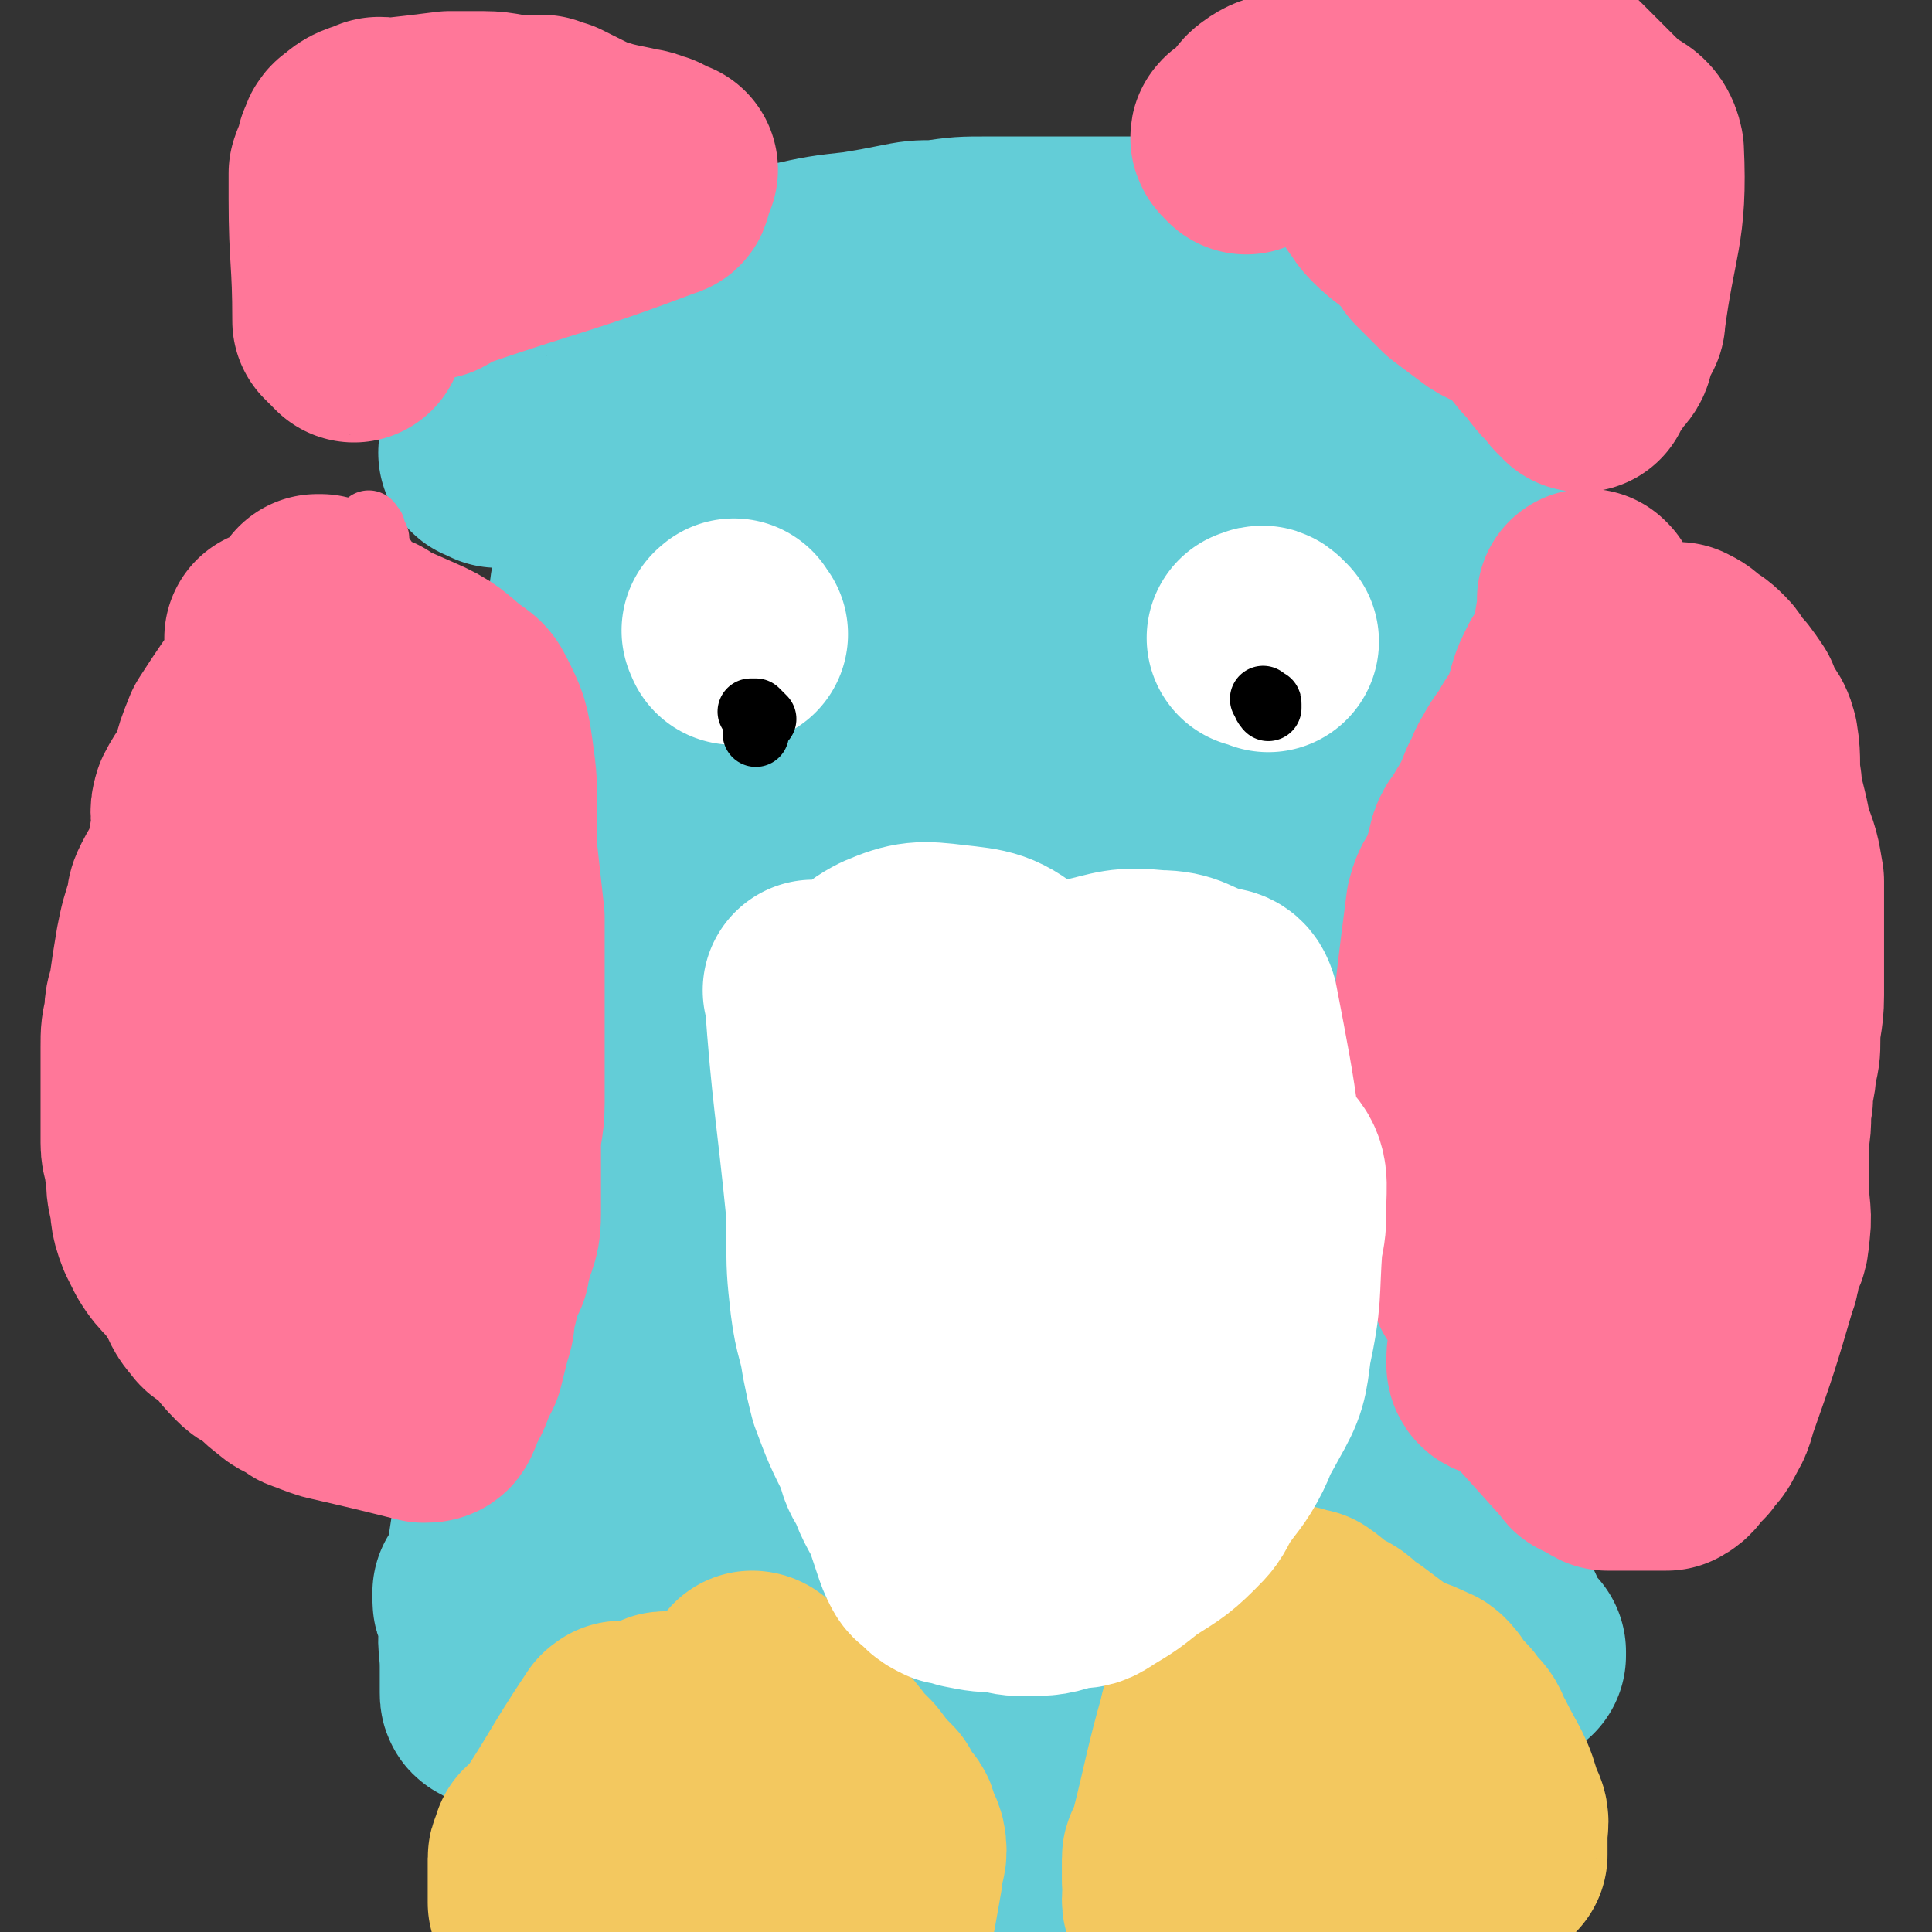
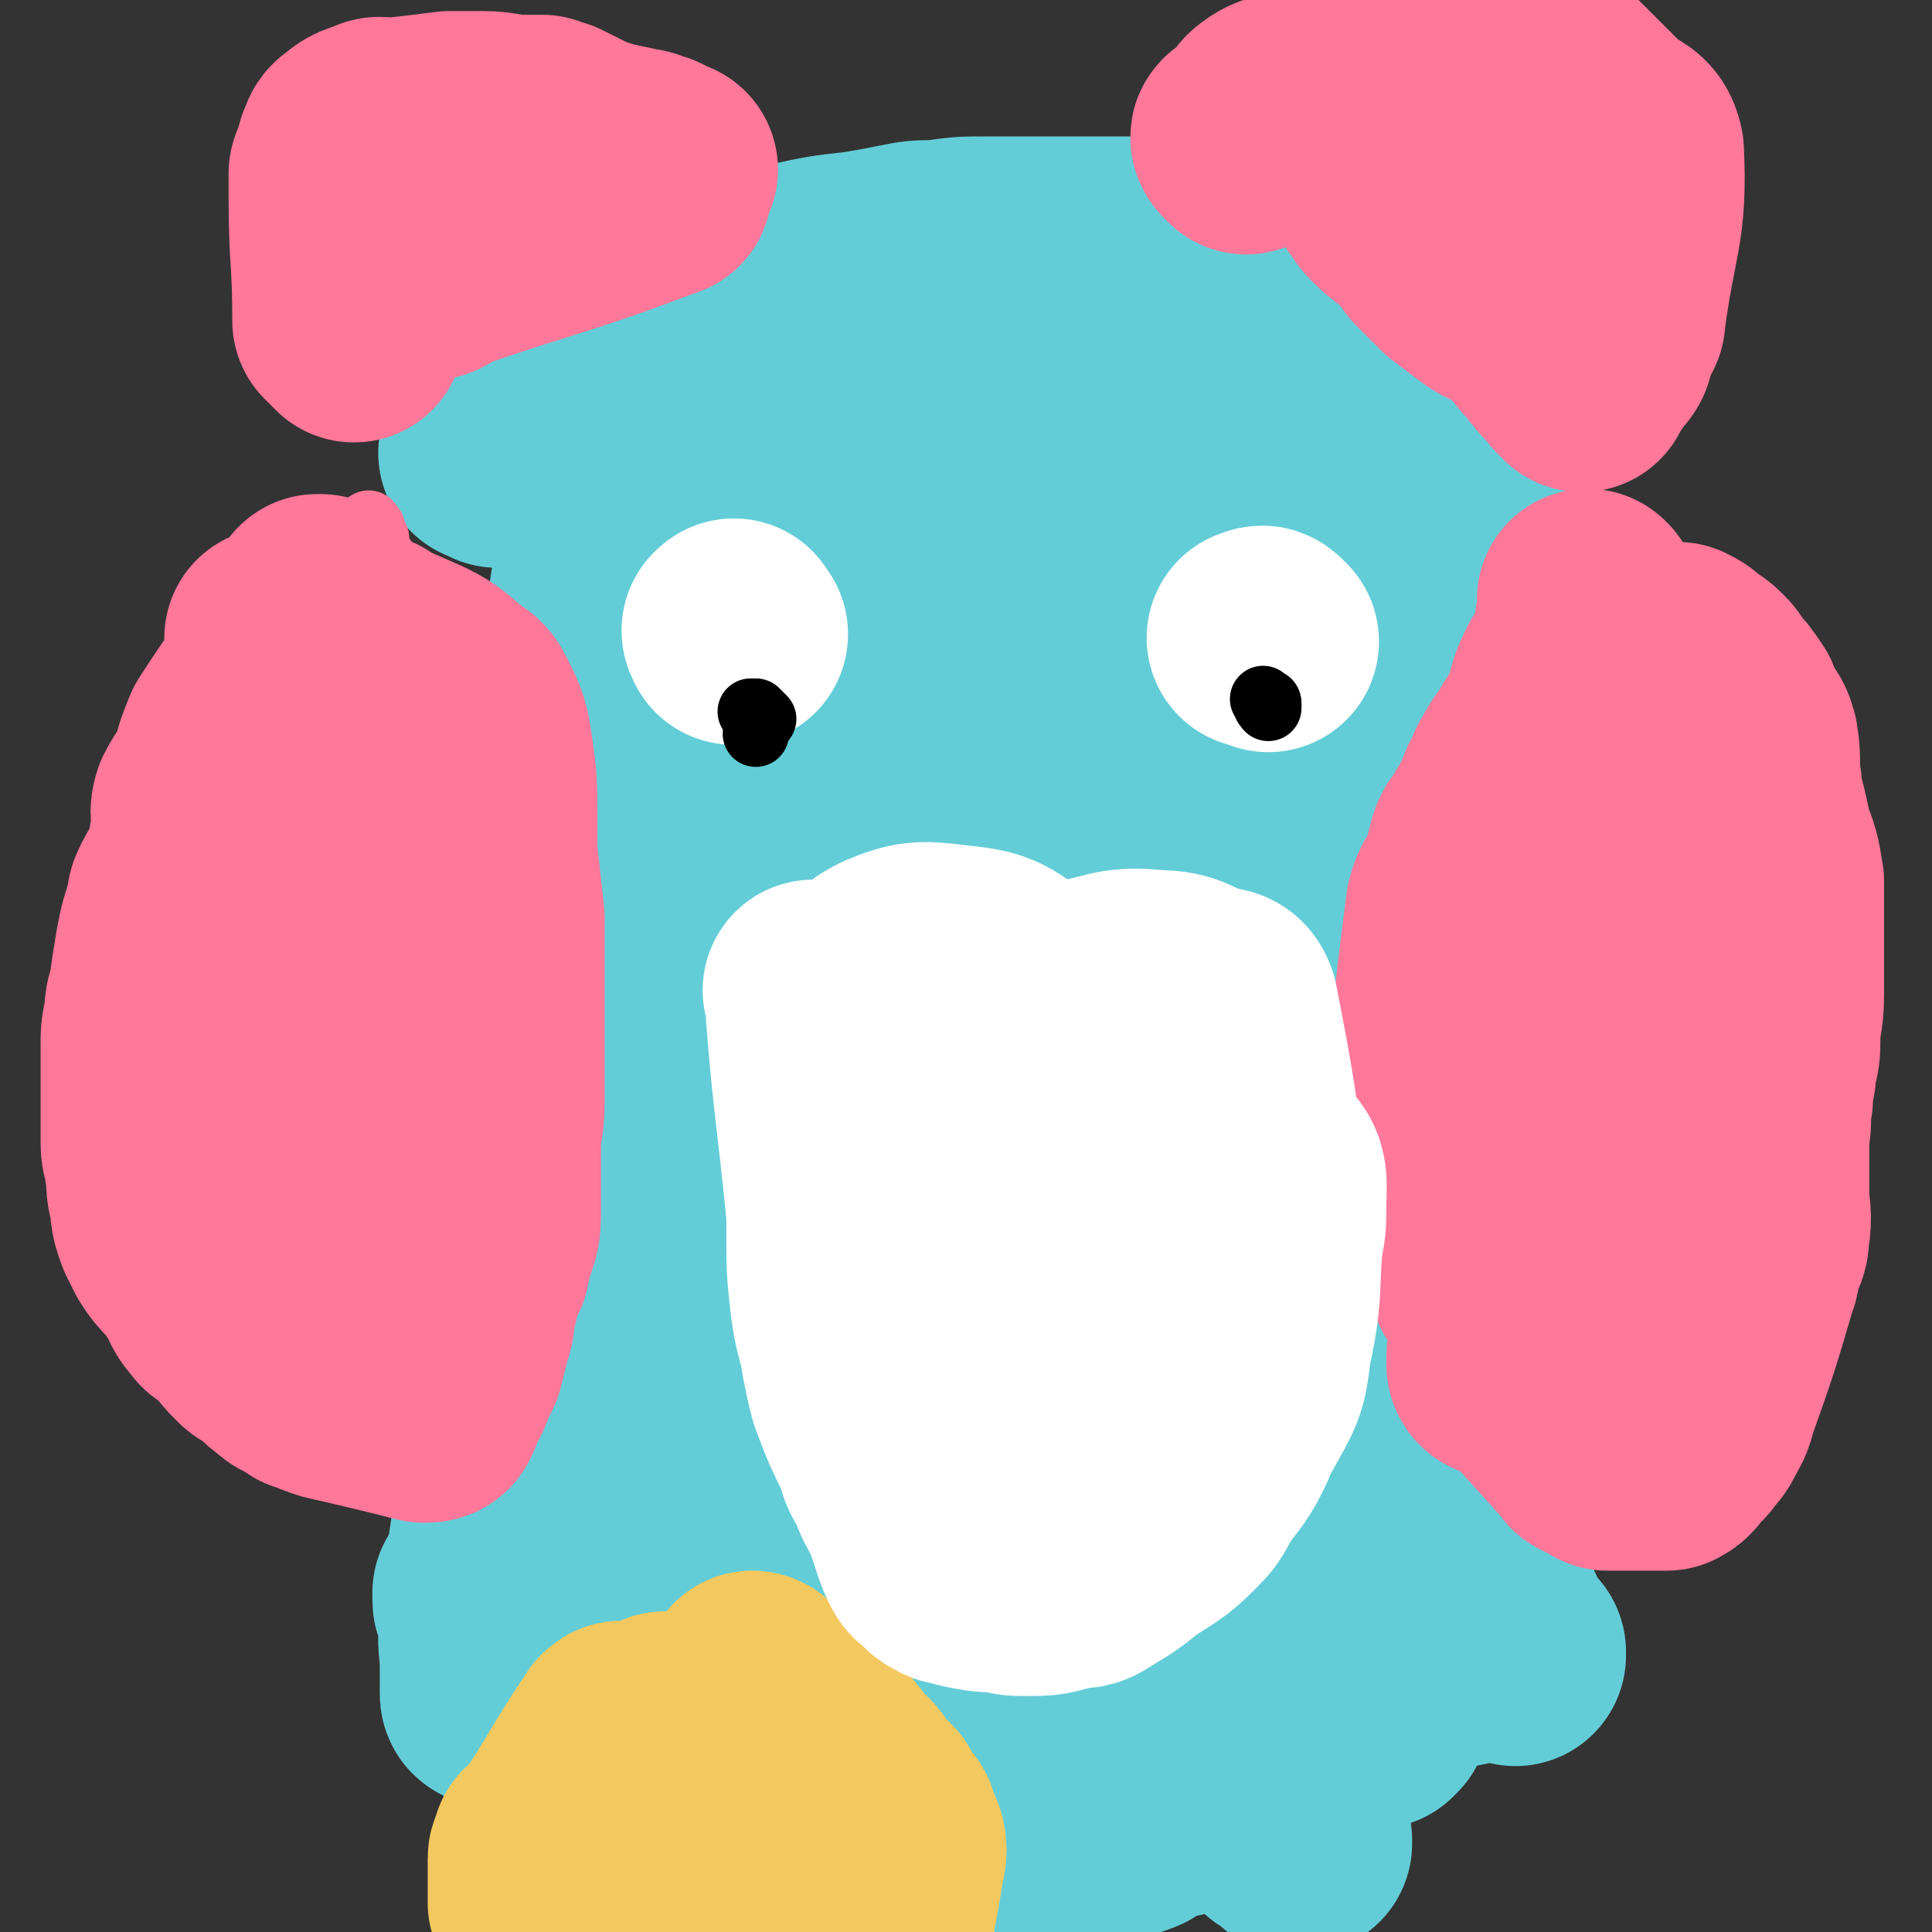
<svg xmlns="http://www.w3.org/2000/svg" viewBox="0 0 524 524" version="1.1">
  <rect x="0" y="0" width="524" height="524" fill="#333333" stroke="none" />
  <g fill="none" stroke="#63CDD7" stroke-width="60" stroke-linecap="round" stroke-linejoin="round">
    <path d="M135,124c-1,-1 -1,-1 -1,-1 -1,-1 -2,0 -1,0 0,0 0,0 1,-1 0,0 0,0 0,0 1,-2 1,-2 2,-3 1,-2 1,-2 2,-4 2,-2 2,-2 4,-4 2,-2 2,-2 4,-4 5,-4 5,-4 10,-7 3,-2 3,-2 7,-3 7,-4 7,-3 14,-7 3,-1 3,-1 7,-3 3,-1 3,-1 7,-2 8,-4 7,-4 15,-7 5,-2 5,-3 9,-4 9,-2 9,-2 18,-3 6,-1 6,-1 11,-2 5,-1 5,-1 10,-1 7,-1 7,-1 14,-1 3,0 3,0 5,0 8,0 8,0 16,0 4,0 4,0 8,0 4,0 4,0 8,0 8,0 8,0 16,1 5,0 5,0 9,0 5,1 5,1 9,2 7,2 7,2 13,4 3,0 3,0 6,1 5,2 5,3 10,5 3,1 3,1 6,3 4,3 3,3 7,5 6,5 6,5 12,10 2,2 3,2 4,5 4,8 4,8 6,17 1,4 0,4 0,9 0,11 1,11 -1,22 -1,5 -3,5 -5,10 -5,12 -4,13 -11,25 -27,47 -28,47 -58,93 -4,6 -4,5 -9,11 -7,8 -7,8 -15,16 -3,4 -3,3 -6,7 -3,4 -3,4 -6,8 -3,5 -3,5 -6,11 -1,1 -1,1 -2,2 -1,2 -1,2 -2,4 0,0 -1,0 -1,0 0,1 0,1 -1,1 0,0 0,0 0,0 0,0 1,0 1,0 0,-1 0,-1 0,-1 0,-2 0,-2 0,-4 1,-4 1,-4 2,-8 1,-5 1,-5 2,-10 2,-14 2,-14 5,-27 2,-7 3,-7 5,-14 2,-8 2,-8 5,-16 7,-17 8,-16 15,-33 3,-8 3,-8 6,-16 4,-13 5,-13 9,-25 2,-7 2,-7 3,-14 1,-6 2,-6 2,-12 0,-11 0,-11 0,-21 0,-3 1,-4 -1,-7 -4,-6 -4,-8 -11,-11 -6,-3 -7,-1 -14,-1 -10,1 -11,1 -20,4 -24,8 -24,8 -46,18 -11,4 -11,4 -20,10 -8,5 -8,5 -15,12 -11,10 -11,10 -20,22 -4,6 -5,6 -5,12 -2,9 -2,10 1,18 1,3 2,4 6,5 6,3 7,3 13,2 20,-3 20,-3 39,-9 11,-3 22,1 22,-10 1,-38 -3,-57 -21,-87 -5,-9 -13,3 -25,9 -18,11 -18,12 -35,25 -6,4 -7,4 -12,10 -4,5 -6,5 -7,11 -1,11 -2,13 2,23 2,7 3,8 10,12 16,9 17,9 35,13 11,3 11,2 22,1 12,-2 13,-1 23,-6 18,-9 19,-9 34,-23 6,-6 5,-7 7,-15 2,-7 3,-8 2,-16 -3,-14 -3,-15 -11,-28 -4,-7 -5,-8 -13,-11 -17,-7 -18,-6 -37,-8 -9,-1 -10,1 -19,3 -9,2 -10,1 -18,6 -14,9 -14,10 -26,21 -5,5 -5,6 -9,11 -2,4 -4,5 -3,9 1,8 1,10 7,17 4,5 6,5 14,6 21,4 22,3 43,4 12,1 12,0 23,-2 11,-2 12,0 22,-6 17,-9 18,-9 31,-22 6,-6 6,-8 8,-16 3,-9 6,-11 4,-20 -5,-14 -9,-35 -17,-26 -39,42 -49,63 -77,128 -5,11 3,13 11,23 11,13 11,21 26,23 17,3 22,-3 38,-15 15,-10 13,-13 25,-29 11,-15 11,-16 20,-33 11,-23 12,-23 20,-48 3,-7 3,-7 2,-15 0,-4 0,-7 -4,-7 -10,-2 -13,-1 -24,3 -10,3 -10,4 -18,10 -16,14 -17,14 -30,30 -7,9 -6,10 -10,20 -5,11 -6,11 -9,23 -5,24 -5,25 -8,49 -1,11 -1,11 -1,22 0,8 0,8 1,16 1,11 0,11 3,21 0,2 1,3 3,3 3,1 5,1 7,-1 16,-15 17,-16 30,-33 9,-13 8,-14 15,-28 12,-22 13,-22 23,-45 3,-7 3,-8 4,-16 1,-6 3,-7 0,-11 -7,-10 -9,-11 -21,-17 -8,-4 -9,-3 -18,-3 -18,0 -19,-1 -37,2 -9,2 -9,3 -16,8 -8,5 -9,5 -15,13 -12,15 -11,16 -20,33 -5,9 -5,9 -8,18 -7,21 -7,21 -13,42 -3,12 -3,12 -5,24 -2,10 -2,9 -3,19 -3,17 -2,17 -4,34 -1,7 -1,7 -1,13 0,8 -1,8 0,16 0,1 1,2 2,1 2,-2 2,-3 3,-7 14,-94 14,-94 25,-189 2,-17 2,-18 0,-35 -1,-10 -2,-10 -7,-19 -1,-3 -2,-2 -5,-4 -2,-1 -2,-1 -4,-3 -3,-1 -3,-2 -5,-3 -1,-1 -1,0 -2,1 -2,0 -3,-1 -4,1 -3,3 -2,4 -4,7 -2,6 -3,6 -4,12 -3,15 -3,15 -5,30 -1,8 0,8 0,16 0,16 -2,16 0,32 1,9 2,9 4,18 3,11 3,11 6,22 7,22 7,22 14,44 3,9 4,9 7,19 4,15 4,15 8,31 1,5 1,5 2,10 0,3 0,3 0,6 0,3 1,5 1,6 0,0 0,-2 0,-4 -1,-7 -1,-7 -3,-14 -1,-7 -1,-7 -2,-15 -2,-9 -1,-9 -3,-19 -6,-20 -7,-20 -13,-41 -3,-9 -3,-9 -6,-19 -3,-10 -2,-10 -5,-21 -5,-16 -5,-16 -10,-32 -2,-8 -2,-8 -4,-15 -3,-12 -9,-12 -7,-24 3,-19 0,-44 15,-38 56,19 69,39 126,87 9,7 4,11 6,22 17,82 15,82 33,163 1,5 1,4 4,8 2,5 2,5 6,10 0,0 1,1 2,1 2,1 2,2 4,1 3,-2 3,-3 5,-6 6,-9 6,-9 11,-19 2,-5 2,-5 3,-9 1,-6 1,-6 1,-12 -1,-11 -1,-11 -4,-23 -1,-8 -2,-7 -4,-15 -5,-15 -5,-15 -11,-30 -2,-7 -3,-7 -5,-14 -2,-6 -2,-6 -4,-13 -3,-10 -4,-10 -7,-21 -1,-4 0,-4 0,-9 -1,-4 -2,-4 -2,-8 0,-6 0,-6 0,-11 0,-1 0,-1 0,-2 -1,-1 -1,-2 -1,-2 0,0 -1,1 -1,2 15,62 13,63 30,124 4,15 6,15 12,29 5,11 5,11 11,21 3,7 4,7 8,13 4,7 4,7 7,14 1,0 1,1 1,1 1,1 1,1 2,2 0,0 0,0 0,1 0,0 -1,-1 -1,-1 -1,0 -1,0 -1,0 -1,0 -1,-1 -2,-1 -2,0 -2,1 -5,1 -5,1 -5,1 -10,2 -4,0 -4,1 -8,1 -13,0 -13,-1 -25,-1 -5,0 -5,0 -11,0 -6,0 -6,-1 -12,-1 -2,-1 -2,0 -3,0 -3,0 -3,0 -5,0 -6,0 -6,0 -12,0 -3,1 -3,1 -7,1 -6,0 -6,0 -13,0 -3,0 -3,1 -6,1 -2,0 -2,0 -5,0 -6,0 -6,0 -13,0 -3,0 -3,-1 -7,-1 -3,0 -3,0 -7,0 -6,-1 -6,-1 -11,-1 -3,0 -3,1 -6,1 -7,0 -7,0 -14,0 -3,0 -3,0 -7,0 -3,0 -3,-1 -5,-1 -5,-1 -5,0 -9,-1 -5,-1 -5,-1 -10,-2 -2,0 -2,0 -5,0 -20,-5 -37,5 -39,-11 -6,-46 9,-57 22,-113 2,-6 3,-5 7,-10 9,-13 9,-13 19,-26 7,-8 7,-7 14,-15 10,-12 9,-12 20,-24 2,-2 2,-2 4,-4 2,-1 2,-3 4,-2 2,3 2,4 3,9 2,8 2,8 2,17 1,24 1,24 0,49 0,14 0,14 -2,28 -2,15 -2,15 -5,29 -7,25 -7,25 -15,49 -3,10 -3,9 -7,19 -5,12 -6,11 -11,23 -1,3 0,3 -2,6 0,1 -1,3 -1,2 -2,-2 -3,-3 -2,-7 1,-7 2,-7 5,-14 3,-9 3,-9 7,-18 10,-21 9,-21 20,-41 5,-10 5,-10 13,-18 13,-13 13,-14 28,-24 6,-4 7,-3 14,-5 6,-1 7,-2 13,-2 9,0 10,0 18,3 4,2 4,2 5,5 3,8 3,9 3,18 -1,6 1,9 -4,12 -36,18 -42,21 -78,30 -5,1 -4,-5 -4,-10 0,-17 1,-18 3,-35 2,-9 3,-9 6,-17 4,-7 3,-8 8,-13 8,-9 8,-9 18,-16 4,-2 4,-3 9,-3 9,0 10,-1 17,2 4,2 5,3 6,7 4,12 4,13 5,25 0,8 0,8 -2,15 -2,7 -3,7 -7,14 -7,11 -7,11 -15,21 -4,6 -4,6 -9,10 -5,5 -5,5 -10,9 -10,7 -10,7 -21,14 -5,3 -5,3 -11,5 -9,2 -9,2 -18,3 -3,0 -3,0 -6,0 -3,0 -3,0 -6,0 -7,0 -7,0 -13,-1 -4,-1 -4,-1 -9,-2 -8,-1 -8,-1 -16,-2 -3,0 -3,0 -7,0 -3,0 -3,0 -5,0 -6,0 -6,0 -11,0 -2,0 -2,-1 -5,-1 -4,0 -4,1 -8,1 -1,0 -1,0 -2,-1 -1,-1 -2,-1 -2,-2 0,0 0,0 0,-1 0,0 0,-1 0,-1 19,-31 20,-30 38,-61 5,-10 4,-10 8,-21 2,-6 2,-6 3,-12 1,-6 1,-6 1,-13 1,-15 1,-15 1,-31 0,-8 0,-8 0,-16 0,-15 0,-15 1,-29 0,-4 1,-4 1,-8 0,-3 -1,-7 -1,-6 0,2 1,5 1,11 1,8 1,8 1,17 0,9 1,9 1,18 0,10 0,10 1,21 0,18 0,18 0,35 0,8 0,8 0,16 0,7 0,7 -1,14 -2,13 -2,13 -5,26 -1,5 -1,5 -3,11 -2,11 -2,11 -5,21 -1,5 -1,5 -3,10 -2,7 -3,7 -5,13 -3,10 -3,10 -5,21 -1,3 -3,4 -2,7 1,6 1,7 5,12 2,3 3,2 7,4 4,2 3,3 8,4 10,3 11,2 22,4 5,0 5,0 11,0 12,0 12,0 25,0 6,0 6,0 13,0 5,0 5,0 10,0 9,1 10,1 19,1 3,0 3,-1 7,-2 8,-1 8,0 16,-2 3,-1 3,-1 6,-2 3,-1 2,-2 5,-3 5,-2 5,-1 11,-3 3,-2 3,-2 6,-4 7,-4 7,-4 14,-7 14,-7 14,-6 28,-12 1,-1 1,-1 2,-1 1,0 1,0 1,0 0,0 0,0 -1,1 0,0 0,0 0,0 -30,9 -31,9 -61,18 -3,1 -3,1 -5,2 -3,1 -3,1 -6,2 -3,0 -3,1 -6,1 -5,1 -5,2 -10,2 -4,0 -5,0 -9,0 -4,0 -4,0 -9,0 -7,0 -7,0 -13,0 -3,0 -3,0 -5,0 -3,0 -3,0 -6,-1 -1,0 -1,-1 -2,-1 -1,0 -1,0 -2,0 0,0 0,0 -1,0 -1,0 -1,0 -1,0 0,0 0,-1 0,-1 -3,-1 -3,-1 -6,-1 -3,0 -3,0 -6,0 -3,-1 -3,-1 -6,-2 -7,-2 -7,-1 -14,-3 -2,0 -2,0 -4,-1 -2,-1 -2,-1 -4,-1 -5,-1 -5,-1 -9,-2 -3,0 -3,0 -5,-1 -5,-1 -5,-2 -9,-3 -2,-1 -2,0 -5,-1 -3,-1 -2,-1 -5,-1 -5,-1 -5,-1 -10,-2 -2,0 -2,-1 -3,-2 -4,-1 -4,-1 -8,-3 -2,-1 -2,-1 -3,-2 -1,-1 -2,0 -3,-1 -2,-1 -2,-1 -3,-2 -1,0 -1,0 -1,-1 0,-1 0,-1 0,-2 0,-3 0,-3 0,-5 0,-6 -1,-6 0,-12 1,-12 1,-12 3,-25 1,-5 2,-5 3,-9 2,-5 1,-5 3,-9 4,-10 3,-11 8,-20 2,-6 4,-5 7,-11 7,-11 7,-11 13,-22 3,-4 2,-5 5,-10 2,-4 3,-3 5,-7 4,-8 4,-8 8,-16 1,-4 2,-4 3,-8 3,-10 3,-10 5,-20 1,-5 1,-5 1,-9 0,-4 0,-4 0,-7 0,-10 0,-10 0,-20 0,-5 -1,-5 -1,-9 -1,-11 -1,-11 -2,-22 -1,-5 -2,-5 -3,-10 -1,-5 -2,-4 -3,-9 -2,-8 -1,-8 -3,-16 -1,-3 -3,-8 -2,-6 3,5 5,10 10,21 5,9 5,8 9,17 4,11 4,11 8,22 8,23 8,23 16,47 4,12 4,12 8,24 6,19 5,19 12,39 2,9 2,9 6,17 3,9 4,9 8,18 9,19 9,19 19,38 3,6 3,6 7,12 4,5 4,5 8,10 7,9 7,9 14,18 3,4 3,3 6,7 6,7 6,7 11,14 3,2 3,2 5,4 4,3 4,2 7,5 4,3 4,3 8,7 1,1 1,1 2,2 2,1 2,1 4,3 0,0 0,0 0,0 1,0 1,0 1,0 1,0 1,0 1,0 0,0 0,-1 0,-1 0,0 -1,0 -1,0 0,0 0,-1 0,-1 " />
  </g>
  <g fill="none" stroke="#F3C85F" stroke-width="60" stroke-linecap="round" stroke-linejoin="round">
    <path d="M170,471c-1,-1 -1,-1 -1,-1 -1,-1 0,0 0,0 0,0 0,0 0,0 -1,0 -1,0 -1,0 -10,15 -9,15 -19,30 -1,1 -1,0 -2,1 0,1 0,1 0,2 0,0 -1,0 -1,1 0,2 0,2 0,4 0,0 0,0 0,1 0,1 0,1 0,3 0,1 0,1 0,2 0,0 0,0 0,1 0,0 0,0 0,1 1,1 1,1 3,2 1,1 1,0 2,1 0,0 0,1 1,1 1,0 2,0 3,0 0,0 -1,-1 0,-1 0,0 0,0 1,0 1,-1 1,-1 3,-3 1,-1 2,-1 3,-2 2,-4 2,-4 4,-8 2,-3 1,-3 3,-6 1,-1 1,-1 2,-3 2,-4 2,-4 4,-9 1,-1 1,-1 1,-3 1,-3 0,-3 1,-6 0,-1 0,-1 1,-2 0,-1 1,-1 1,-2 1,-2 1,-2 1,-5 0,-1 0,-1 0,-2 0,-1 0,-1 1,-1 0,0 1,0 1,0 0,0 0,1 0,1 0,0 -1,-1 -1,0 -5,22 -5,22 -9,45 0,2 0,2 0,4 0,2 0,2 0,4 0,2 0,2 1,5 0,3 0,4 1,7 1,2 1,2 2,3 2,2 2,2 4,3 2,1 2,1 3,2 1,0 1,0 2,0 2,0 2,0 4,-1 1,-1 1,-1 2,-2 4,-5 4,-5 7,-9 2,-2 2,-3 3,-5 1,-3 1,-3 2,-5 2,-5 2,-5 3,-9 1,-3 0,-3 0,-5 1,-2 1,-2 1,-4 0,-4 0,-4 0,-8 0,-2 0,-2 0,-4 0,-4 0,-4 0,-9 0,-3 -1,-2 -1,-5 0,-3 0,-3 0,-5 0,-6 0,-6 -1,-11 0,-1 0,-1 -1,-2 0,-1 0,-1 0,-1 0,0 1,0 1,1 0,0 0,0 0,1 1,3 0,3 1,6 2,3 2,3 4,7 2,4 2,4 3,8 2,4 2,4 4,8 3,8 3,8 5,15 1,2 1,2 1,4 0,1 1,1 1,3 1,4 0,4 2,8 1,2 2,2 3,3 2,4 1,5 3,8 1,0 1,0 2,0 0,0 0,1 1,1 0,1 1,2 2,1 3,-9 3,-11 5,-22 0,-1 0,-1 0,-2 0,-2 1,-2 1,-4 0,-3 -1,-3 -2,-6 0,-2 -1,-2 -2,-3 -1,-2 -1,-2 -2,-4 -3,-3 -3,-3 -6,-7 -1,-1 -1,-1 -3,-3 -3,-4 -3,-4 -6,-7 -1,-1 -1,-2 -2,-3 -1,-1 -1,-1 -2,-2 0,0 -1,-1 -1,-1 -1,0 0,1 1,1 " />
-     <path d="M329,468c-1,-1 -1,-2 -1,-1 -4,14 -4,16 -8,32 0,1 0,1 -1,3 0,1 -1,1 -1,2 0,1 0,1 0,2 0,1 0,1 0,2 0,1 0,1 0,1 0,1 0,1 0,1 0,1 1,1 1,2 0,1 -1,1 -1,3 0,1 0,1 1,2 2,4 2,4 5,7 0,0 1,0 1,0 2,0 2,0 3,0 2,-1 1,-1 3,-1 4,-1 4,-1 8,-1 1,0 1,0 2,0 2,0 2,0 4,0 0,0 0,0 1,0 0,0 0,0 0,0 0,-1 0,-1 0,-2 0,-2 1,-2 1,-3 0,-3 0,-3 -1,-5 0,-2 0,-2 -1,-3 -1,-3 -2,-3 -3,-5 -2,-4 -1,-4 -2,-9 -1,-2 -1,-1 -2,-3 -1,-3 -1,-3 -1,-5 0,-1 0,-1 0,-2 0,-1 0,-1 0,-2 0,-1 0,-1 0,-2 0,-1 0,-1 0,-1 0,-1 0,-1 0,-1 0,0 1,0 1,0 0,0 0,1 0,1 1,3 0,3 2,5 1,3 1,3 3,6 13,16 13,16 27,31 0,1 0,0 1,0 1,0 0,1 1,2 0,0 1,-1 1,-1 1,0 0,-1 1,-1 2,-1 2,0 4,-1 1,0 1,0 2,-1 1,0 1,0 2,-1 1,-1 1,-2 2,-3 1,-1 1,0 2,-1 0,0 -1,-1 -1,-1 0,-1 0,-1 0,-2 0,-1 0,-1 0,-3 -1,-4 0,-4 -1,-8 -1,-2 -2,-2 -3,-4 -1,-2 -1,-3 -2,-5 -3,-4 -3,-4 -7,-9 -4,-4 -4,-4 -8,-8 -2,-1 -2,-1 -3,-3 -9,-11 -9,-12 -17,-21 0,-1 -1,1 0,1 2,3 3,3 6,5 3,2 3,2 7,4 3,3 3,3 6,6 2,2 2,2 4,4 3,2 3,3 5,5 1,1 1,1 2,2 1,2 0,2 1,4 0,1 0,1 1,2 9,9 9,9 18,18 1,0 1,0 2,1 1,1 1,1 2,2 0,0 0,-1 0,-1 1,0 1,0 1,0 1,0 1,1 1,1 0,0 1,0 1,0 1,0 1,-1 1,-1 0,0 1,0 1,0 0,0 0,-1 1,-1 0,0 0,0 1,0 0,0 0,0 0,0 1,0 1,0 1,0 0,-2 0,-3 0,-5 0,-4 1,-4 -1,-7 -2,-8 -3,-8 -7,-16 -2,-3 -1,-4 -4,-6 -2,-4 -3,-3 -5,-6 -1,-2 -1,-2 -2,-3 -1,-1 -1,0 -2,-1 -2,-1 -2,-1 -5,-2 -2,-1 -2,-1 -4,-2 -4,-3 -4,-3 -8,-6 -2,-1 -2,-1 -3,-2 -2,-2 -2,-2 -4,-3 -4,-2 -4,-3 -7,-5 -1,0 -1,0 -2,0 -1,-1 -2,-1 -2,-1 0,0 0,1 1,1 0,0 0,0 0,0 " />
  </g>
  <g fill="none" stroke="#FFFFFF" stroke-width="60" stroke-linecap="round" stroke-linejoin="round">
    <path d="M200,172c-1,-1 -1,-2 -1,-1 -1,0 0,0 0,1 0,0 0,0 0,0 0,0 1,0 1,0 0,0 0,0 0,0 " />
    <path d="M344,174c-1,-1 -1,-1 -1,-1 -1,-1 -1,0 -1,0 -1,0 -1,0 -1,0 0,0 1,0 1,0 0,0 0,0 0,0 0,0 0,0 0,0 " />
  </g>
  <g fill="none" stroke="#000000" stroke-width="18" stroke-linecap="round" stroke-linejoin="round">
    <path d="M207,195c-1,-1 -1,-1 -1,-1 -1,-1 -1,-1 -1,-1 -1,0 -2,0 -1,0 0,0 1,0 1,1 1,2 0,3 0,5 " />
    <path d="M344,191c-1,-1 -1,-1 -1,-1 -1,-1 0,0 0,0 1,1 1,0 1,1 0,0 0,1 0,1 0,0 -1,-1 -1,-2 0,0 0,0 0,0 " />
-     <path d="M253,259c-1,-1 -1,-1 -1,-1 -1,-1 -1,-1 -1,-1 1,0 1,1 3,1 2,0 2,0 4,0 2,0 2,0 5,0 2,0 2,0 4,0 4,0 4,0 8,0 3,0 3,1 7,1 15,1 16,0 31,2 0,0 0,0 0,0 0,2 1,2 1,3 0,2 -1,2 -2,3 -1,3 -1,3 -2,5 -3,6 -4,6 -7,12 -2,3 -2,3 -3,6 -3,6 -3,7 -6,12 -2,2 -3,1 -4,3 -3,4 -3,5 -5,9 -2,2 -2,2 -3,3 -2,3 -1,3 -3,6 0,0 0,0 -1,1 0,1 -1,0 -1,1 0,1 0,1 0,2 -1,0 -1,-1 -2,-2 -1,-1 0,-1 0,-3 -1,-2 -1,-2 -2,-4 -2,-5 -2,-5 -3,-10 -1,-2 -1,-2 -2,-4 -3,-5 -3,-5 -5,-9 -1,-2 -1,-2 -2,-4 -2,-2 -2,-2 -2,-4 -3,-6 -3,-6 -5,-12 -1,-2 -1,-2 -2,-4 -1,-3 0,-3 -1,-5 -1,-1 -1,-1 -1,-2 0,-1 0,-1 0,-1 " />
    <path d="M290,290c-1,-1 -1,-1 -1,-1 -1,-1 0,0 0,0 0,0 0,0 0,0 -1,0 -1,0 -1,0 -1,1 -1,1 -1,2 -1,2 -1,2 -1,3 -3,5 -3,5 -5,10 -1,2 -1,2 -2,3 -1,1 -1,1 -1,3 -1,2 -1,2 -1,3 0,1 0,2 0,2 1,-1 1,-2 2,-3 1,-2 2,-2 2,-3 1,-2 0,-2 1,-5 1,-4 1,-4 2,-8 1,-3 1,-3 1,-5 0,-3 -1,-3 -2,-7 0,-1 -1,-1 -1,-2 0,-1 0,-2 0,-2 0,-1 -1,-1 -1,-1 -1,0 -1,0 -2,0 -2,1 -2,1 -3,3 -1,4 -1,4 -1,9 0,1 -1,2 0,3 1,3 2,7 4,6 8,-4 13,-9 16,-16 1,-4 -4,-3 -9,-6 -2,-1 -2,-2 -5,-3 -4,-1 -4,0 -8,-1 -2,0 -2,-1 -3,-1 -2,0 -2,0 -4,0 -1,0 0,1 -1,1 -1,1 -2,1 -2,2 -1,0 0,-1 1,-1 3,0 3,1 6,1 3,0 3,0 7,0 6,0 6,-1 12,-1 1,0 1,0 3,0 1,0 1,0 3,0 0,0 0,0 1,-1 0,0 0,0 0,0 0,-1 0,-1 0,-1 -1,0 -1,0 -2,0 -4,0 -4,0 -7,0 -9,0 -9,0 -17,0 -4,0 -4,0 -7,0 -4,0 -4,0 -8,0 -1,0 -1,0 -2,0 -1,0 -2,0 -2,0 -1,0 0,0 0,0 3,-1 3,-1 6,-2 4,-2 4,-2 8,-3 4,-1 4,-1 8,-2 3,0 3,-1 6,-1 4,-1 4,-1 8,-2 1,0 2,-2 1,-1 -12,12 -13,13 -26,25 -1,1 -3,1 -2,0 1,-2 2,-2 5,-4 3,-2 3,-2 5,-3 3,-2 3,-2 6,-3 5,-2 5,-2 9,-5 2,0 2,-1 3,-1 1,-1 1,-1 3,-1 1,0 1,0 2,0 0,1 0,1 0,2 0,3 1,4 0,7 -2,10 -2,10 -6,21 -2,5 -3,5 -5,11 -3,6 -3,6 -6,13 -1,1 -1,2 -1,3 -1,1 -2,2 -2,3 0,0 1,-1 1,-2 1,-1 0,-2 1,-3 2,-7 2,-7 5,-14 3,-7 3,-7 6,-15 1,-2 0,-2 1,-3 1,-2 1,-2 2,-3 0,-1 0,-2 0,-1 0,0 0,1 0,1 0,0 0,-2 0,-1 0,1 1,4 -1,4 -8,1 -11,2 -18,-1 -4,-2 -1,-5 -2,-10 -1,-5 -1,-5 -2,-11 " />
  </g>
  <g fill="none" stroke="#FF7799" stroke-width="18" stroke-linecap="round" stroke-linejoin="round">
    <path d="M93,176c-1,-1 -1,-1 -1,-1 -1,-1 0,0 0,0 0,0 0,0 0,0 -2,1 -2,1 -2,2 -3,3 -3,3 -5,6 -6,11 -6,12 -11,24 -3,4 -4,4 -5,9 -3,11 -3,11 -3,22 0,13 0,13 1,25 1,6 1,6 2,12 2,10 1,10 3,21 2,8 2,9 6,17 1,2 1,2 3,3 1,0 1,0 2,-1 5,-8 5,-8 8,-17 5,-14 4,-14 7,-28 2,-8 2,-8 3,-16 1,-14 0,-14 0,-29 0,-14 0,-14 0,-28 0,-7 0,-7 0,-13 0,-14 0,-14 0,-27 0,-3 0,-3 0,-6 0,-4 0,-4 0,-7 0,-1 0,-1 -1,-1 0,-1 -1,0 -1,0 0,0 1,-1 1,-1 1,1 0,2 1,3 0,1 0,0 1,1 " />
  </g>
  <g fill="none" stroke="#FF7799" stroke-width="60" stroke-linecap="round" stroke-linejoin="round">
    <path d="M101,176c-1,-1 -1,-2 -1,-1 -8,29 -8,30 -14,61 -2,7 -1,7 -2,13 -2,12 -2,12 -4,24 0,5 0,5 0,11 0,11 1,11 1,23 0,5 0,5 0,10 0,10 -1,10 -1,20 0,7 1,7 1,14 0,3 0,3 0,5 0,2 0,3 0,5 0,1 0,2 1,3 0,0 1,0 1,0 1,0 1,0 1,0 0,0 0,0 0,-1 0,0 0,0 0,-1 0,0 0,0 0,-1 0,-2 0,-2 0,-4 0,-6 0,-7 -1,-13 -1,-10 -2,-10 -2,-20 -3,-62 -3,-62 -5,-125 0,-3 0,-3 0,-6 0,-6 -1,-6 -1,-11 0,-3 0,-3 0,-6 0,-1 0,-1 0,-2 0,-1 -1,-1 0,-1 1,-1 2,0 4,0 3,0 3,0 6,0 4,0 4,0 7,0 10,3 10,3 19,7 7,3 7,4 12,8 3,2 3,2 4,4 3,6 3,6 4,13 1,7 1,8 1,16 0,5 0,5 0,10 1,9 1,9 2,18 0,7 0,7 0,14 0,3 0,3 0,6 0,5 0,5 0,11 0,3 0,3 0,6 0,7 0,7 0,13 0,6 -1,6 -1,12 0,2 0,2 0,5 0,6 0,6 0,11 0,6 0,6 -2,11 0,2 -1,2 -1,5 -2,4 -2,4 -3,8 0,1 0,1 -1,3 0,4 0,4 -1,7 -1,4 -1,4 -2,8 -1,2 -1,2 -2,4 -1,3 -1,3 -3,6 -1,1 0,2 -1,3 0,1 -1,1 -2,1 -12,-3 -12,-3 -25,-6 -3,-1 -3,-1 -5,-2 -2,0 -1,-1 -2,-1 -3,-2 -3,-1 -5,-3 -3,-2 -3,-3 -6,-5 -2,-1 -2,-1 -3,-2 -4,-4 -3,-4 -6,-7 -2,-2 -3,-1 -4,-3 -3,-3 -2,-4 -5,-8 -3,-5 -4,-4 -7,-9 -1,-2 -1,-2 -2,-4 -2,-5 -1,-5 -2,-9 -1,-4 0,-4 -1,-8 0,-3 -1,-3 -1,-6 0,-4 0,-4 0,-9 0,-6 0,-6 0,-13 0,-2 0,-2 0,-4 0,-4 0,-4 1,-8 0,-3 0,-3 1,-6 1,-7 1,-7 2,-13 1,-5 1,-5 3,-11 0,-2 0,-2 1,-4 2,-4 3,-4 4,-8 1,-5 1,-5 2,-11 0,-2 -1,-2 0,-5 2,-4 3,-4 5,-9 1,-4 1,-4 3,-9 9,-14 10,-14 19,-28 1,-3 2,-3 3,-5 0,0 0,0 0,-1 0,-1 1,-1 1,-1 0,-1 0,-1 0,-1 0,0 1,0 1,0 0,1 0,1 0,3 0,0 0,0 0,0 " />
    <path d="M96,90c-1,-1 -1,-1 -1,-1 -1,-1 0,-1 0,-1 0,-1 -1,0 -1,0 0,0 0,-1 0,-1 0,0 0,0 -1,0 0,0 0,0 0,0 0,-17 -1,-17 -1,-33 0,-3 0,-3 0,-6 0,-1 0,-1 0,-1 1,-3 1,-2 2,-4 0,-1 0,-1 0,-2 1,-1 0,-2 2,-3 2,-2 3,-2 6,-3 1,-1 2,0 3,0 9,-1 9,-1 17,-2 4,0 4,0 9,0 5,0 5,1 11,1 2,0 2,0 4,0 1,0 1,0 1,0 1,1 1,1 2,1 1,0 1,0 1,0 4,2 4,2 8,4 2,1 3,1 6,2 4,1 5,1 9,2 2,0 2,1 3,1 1,0 1,0 2,1 1,0 0,1 1,1 1,0 1,0 2,0 0,0 -1,1 -1,1 0,1 -1,0 -1,1 0,0 0,0 0,1 0,1 1,2 0,2 -29,11 -30,10 -59,20 -2,1 -1,1 -3,2 -1,0 -1,0 -2,0 -1,0 -2,0 -2,0 -1,0 0,1 0,1 -1,0 -1,0 -1,0 " />
    <path d="M338,39c-1,-1 -1,-1 -1,-1 -1,-1 0,-1 0,-1 1,0 2,1 3,1 2,-3 1,-6 4,-8 4,-3 5,-1 9,-3 8,-2 8,-2 16,-4 3,-1 3,-1 5,-1 4,-1 4,-1 7,-2 1,0 1,-1 2,-1 1,0 1,0 3,0 0,0 0,0 0,0 1,0 1,0 1,0 1,0 1,0 3,0 1,0 1,0 1,0 2,0 2,0 3,0 3,0 3,0 5,-1 2,0 2,0 4,0 3,0 3,0 6,0 2,0 2,0 4,0 1,0 1,0 2,0 1,0 1,0 3,0 0,0 0,0 0,0 1,1 1,1 2,2 1,0 1,0 2,1 1,0 1,0 2,1 2,2 2,2 4,4 4,4 4,4 8,8 3,3 6,2 7,7 1,21 -2,22 -5,45 0,1 0,1 -1,2 -1,2 -1,2 -2,4 0,0 0,0 0,1 0,1 0,2 -1,3 -1,1 -1,0 -2,1 -1,1 0,2 -1,3 -1,1 -1,1 -2,2 0,0 0,0 0,1 0,0 0,1 0,0 0,0 0,-1 -1,-1 0,0 0,0 0,0 -1,0 -1,-1 -1,-1 -1,-1 -1,-1 -2,-2 -3,-3 -3,-4 -6,-7 -4,-5 -4,-5 -9,-9 -3,-2 -3,-1 -6,-3 -4,-3 -4,-3 -8,-6 -4,-4 -4,-4 -7,-7 -2,-3 -2,-3 -4,-5 -4,-4 -4,-3 -8,-7 -2,-2 -1,-2 -3,-4 -2,-3 -1,-3 -3,-5 " />
    <path d="M432,165c-1,-1 -1,-1 -1,-1 -1,-1 0,-1 0,-1 0,0 0,0 0,0 0,0 0,0 0,0 0,0 0,0 0,0 -1,-1 0,0 0,0 0,0 0,0 0,0 0,0 0,0 0,0 -1,-1 0,0 0,0 -1,6 -1,6 -2,12 -1,3 -1,3 -2,5 -1,2 -1,2 -2,3 -2,4 -2,4 -3,8 -1,2 0,2 -1,4 -2,3 -2,3 -4,6 -2,4 -3,4 -5,8 -2,3 -1,3 -3,6 -2,5 -2,5 -5,10 -1,3 -2,2 -3,5 -1,4 -1,4 -2,8 -2,4 -3,4 -4,8 -4,31 -4,31 -5,63 0,6 2,6 3,12 0,2 0,3 0,5 2,6 3,6 5,12 1,4 1,4 3,8 1,3 2,2 3,5 2,5 2,5 4,9 0,1 1,1 1,2 1,2 0,3 1,5 1,3 1,3 3,6 9,10 9,10 18,20 0,1 1,0 1,0 2,1 2,2 4,3 2,0 2,0 5,0 1,0 1,0 3,0 3,0 3,0 6,0 1,0 1,0 2,0 0,0 0,0 0,0 2,-1 2,-2 3,-3 1,-1 1,-1 2,-2 1,-2 2,-2 3,-4 2,-4 2,-3 3,-7 6,-17 6,-17 11,-34 1,-2 0,-2 1,-5 1,-3 2,-3 2,-6 1,-6 0,-6 0,-12 0,-2 0,-2 0,-5 0,-5 0,-5 0,-10 1,-5 0,-5 1,-10 0,-5 1,-5 1,-9 1,-4 1,-4 1,-7 0,-6 1,-6 1,-12 0,-5 0,-5 0,-10 0,-2 0,-2 0,-5 0,-5 0,-5 0,-11 0,-3 0,-3 0,-5 -1,-6 -1,-6 -3,-11 -1,-5 -1,-5 -2,-9 -1,-3 -1,-3 -1,-6 -1,-6 0,-6 -1,-12 -1,-4 -2,-3 -4,-7 -1,-2 0,-2 -1,-3 -2,-3 -2,-3 -4,-5 -1,-1 -1,-2 -2,-3 -2,-2 -2,-2 -4,-3 -2,-2 -2,-2 -4,-3 -1,0 -1,0 -2,0 -2,0 -2,0 -4,0 -1,0 -1,0 -2,1 -1,1 -1,1 -2,2 -5,7 -5,7 -9,14 -3,5 -3,5 -5,10 -4,11 -4,11 -7,22 -3,12 -2,12 -4,24 0,6 -1,6 -1,12 -1,11 -1,11 -1,22 0,5 0,5 2,10 10,38 10,38 22,75 0,1 1,0 1,0 1,-1 2,-1 2,-2 3,-11 4,-11 5,-23 3,-16 2,-16 2,-33 0,-10 0,-10 -1,-20 -1,-21 -1,-21 -2,-42 -1,-9 -1,-9 -1,-18 0,-13 0,-13 0,-26 -1,-7 -1,-7 -2,-13 0,-1 0,-1 0,-3 0,-2 0,-2 -1,-3 -1,-1 -1,0 -1,1 -2,3 -1,3 -2,6 -2,7 -3,7 -5,14 -5,16 -5,15 -9,31 -5,18 -6,18 -9,36 -4,20 -3,20 -5,40 -2,9 -2,9 -3,17 -2,13 -1,13 -3,26 0,3 -1,3 -1,6 -1,4 -1,4 -1,7 0,1 1,1 1,1 1,0 0,0 0,0 2,-5 3,-5 5,-10 2,-5 2,-5 4,-10 2,-6 2,-6 3,-13 4,-24 6,-24 7,-47 3,-53 1,-54 1,-106 0,-1 -1,0 -1,0 -1,2 0,2 -1,4 0,4 -1,4 -1,9 -1,12 -1,12 -2,24 0,7 -1,6 -2,13 0,10 0,10 0,21 0,5 0,5 0,10 0,8 0,8 0,16 0,7 1,7 1,13 0,7 0,7 0,13 0,4 0,4 0,7 0,9 0,9 1,18 0,7 0,8 2,15 1,3 2,3 3,5 1,3 0,4 1,6 1,1 1,2 2,2 1,0 2,0 2,0 2,-4 1,-5 2,-9 0,-3 0,-3 0,-6 0,-9 0,-9 0,-18 0,-5 0,-5 0,-10 -1,-10 -1,-10 -1,-21 -1,-11 -1,-11 -2,-22 0,-5 0,-5 -1,-10 -1,-9 -1,-9 -2,-19 -1,-4 -1,-4 -1,-8 0,-18 0,-19 0,-37 0,0 -1,-1 -1,0 1,55 1,55 3,111 0,4 1,4 1,9 0,2 0,2 0,3 0,5 0,5 0,10 0,5 0,5 0,10 0,4 1,4 1,8 1,8 0,8 1,16 1,5 1,5 2,10 1,4 1,4 2,9 0,1 1,1 1,2 1,2 1,2 1,4 0,1 0,1 0,1 0,1 -1,0 -1,0 0,0 0,1 0,1 0,0 -1,0 -1,0 0,0 0,0 0,0 " />
  </g>
  <g fill="none" stroke="#FFFFFF" stroke-width="60" stroke-linecap="round" stroke-linejoin="round">
    <path d="M222,270c-1,-1 -2,-2 -1,-1 2,28 3,30 6,60 0,3 0,3 0,6 0,9 0,9 1,18 1,8 2,8 3,15 1,5 1,5 2,9 3,8 3,8 7,16 1,4 1,4 3,7 2,6 3,6 5,11 1,3 1,3 2,6 1,3 1,3 2,5 1,2 2,1 3,2 0,0 0,1 0,1 1,1 1,1 3,2 1,0 1,0 4,1 5,1 5,1 10,1 3,1 3,1 6,1 6,0 6,0 12,-2 4,0 4,0 7,-2 5,-3 5,-3 10,-7 6,-4 7,-4 12,-9 3,-3 3,-3 5,-7 4,-6 5,-6 8,-12 2,-4 1,-4 2,-8 2,-8 2,-8 3,-16 1,-4 1,-4 2,-9 1,-10 3,-10 2,-21 -2,-32 -2,-33 -8,-64 -1,-3 -2,-2 -5,-3 -7,-2 -7,-4 -14,-4 -10,-1 -10,0 -19,2 -5,1 -5,1 -9,4 -7,6 -7,6 -12,14 -3,4 -3,4 -4,9 -1,16 -1,16 -1,32 0,10 0,10 2,20 4,16 4,16 10,31 3,6 3,6 8,11 5,6 5,9 13,11 5,1 7,-1 12,-5 3,-2 3,-2 5,-6 5,-9 5,-9 9,-18 2,-6 2,-6 2,-13 2,-12 1,-12 1,-24 0,-6 1,-6 -1,-12 -3,-10 -4,-10 -9,-18 -3,-4 -2,-6 -6,-7 -9,-4 -10,-5 -20,-4 -13,1 -14,2 -26,7 -6,3 -6,3 -10,8 -6,7 -7,8 -11,17 -2,5 -2,5 -2,11 1,10 1,10 5,19 1,5 2,6 5,8 7,5 8,8 15,7 10,-1 11,-3 20,-9 4,-4 4,-5 6,-11 5,-14 5,-15 8,-29 1,-8 1,-8 0,-15 -3,-12 -2,-13 -8,-23 -3,-6 -3,-6 -8,-9 -11,-5 -12,-5 -24,-8 -5,-1 -13,-4 -12,1 10,34 18,51 34,78 3,5 4,-7 4,-15 2,-17 2,-17 0,-35 0,-6 0,-7 -3,-13 -5,-8 -4,-10 -12,-16 -7,-6 -9,-6 -18,-7 -8,-1 -10,-1 -17,2 -6,3 -6,5 -11,11 -2,3 -2,3 -3,8 -1,9 -1,9 -1,19 0,5 0,6 2,10 3,6 4,7 10,11 2,2 3,1 6,0 8,-3 10,-3 16,-9 6,-7 5,-8 9,-18 2,-3 1,-3 1,-7 1,-5 2,-6 0,-10 -1,-2 -2,-2 -4,-2 -7,0 -8,0 -15,2 -4,2 -4,3 -8,7 -6,7 -6,7 -11,15 -3,4 -3,5 -3,10 0,16 -2,17 3,31 5,15 6,15 16,28 4,5 4,6 11,8 12,4 13,4 25,3 7,-1 12,-1 13,-8 1,-30 -3,-41 -8,-65 -1,-4 -5,4 -6,9 -2,13 -2,14 -1,27 1,9 0,10 4,18 11,18 12,19 27,35 3,3 6,5 10,3 8,-4 9,-7 14,-16 4,-7 4,-8 5,-16 3,-14 2,-14 3,-28 1,-5 1,-5 1,-10 0,-6 1,-9 -3,-12 -6,-6 -8,-4 -17,-6 -7,-1 -7,0 -14,1 -13,2 -14,1 -26,5 -4,1 -5,2 -6,6 -4,9 -4,10 -6,20 -1,7 0,8 0,15 1,14 0,15 2,29 2,10 2,11 6,20 2,4 2,5 6,6 6,3 7,4 14,3 5,-1 6,-2 10,-6 7,-8 7,-9 13,-18 2,-4 2,-4 3,-9 2,-5 1,-5 2,-9 0,-2 1,-3 1,-2 0,0 0,1 -1,3 -1,3 -1,3 -3,6 " />
  </g>
</svg>